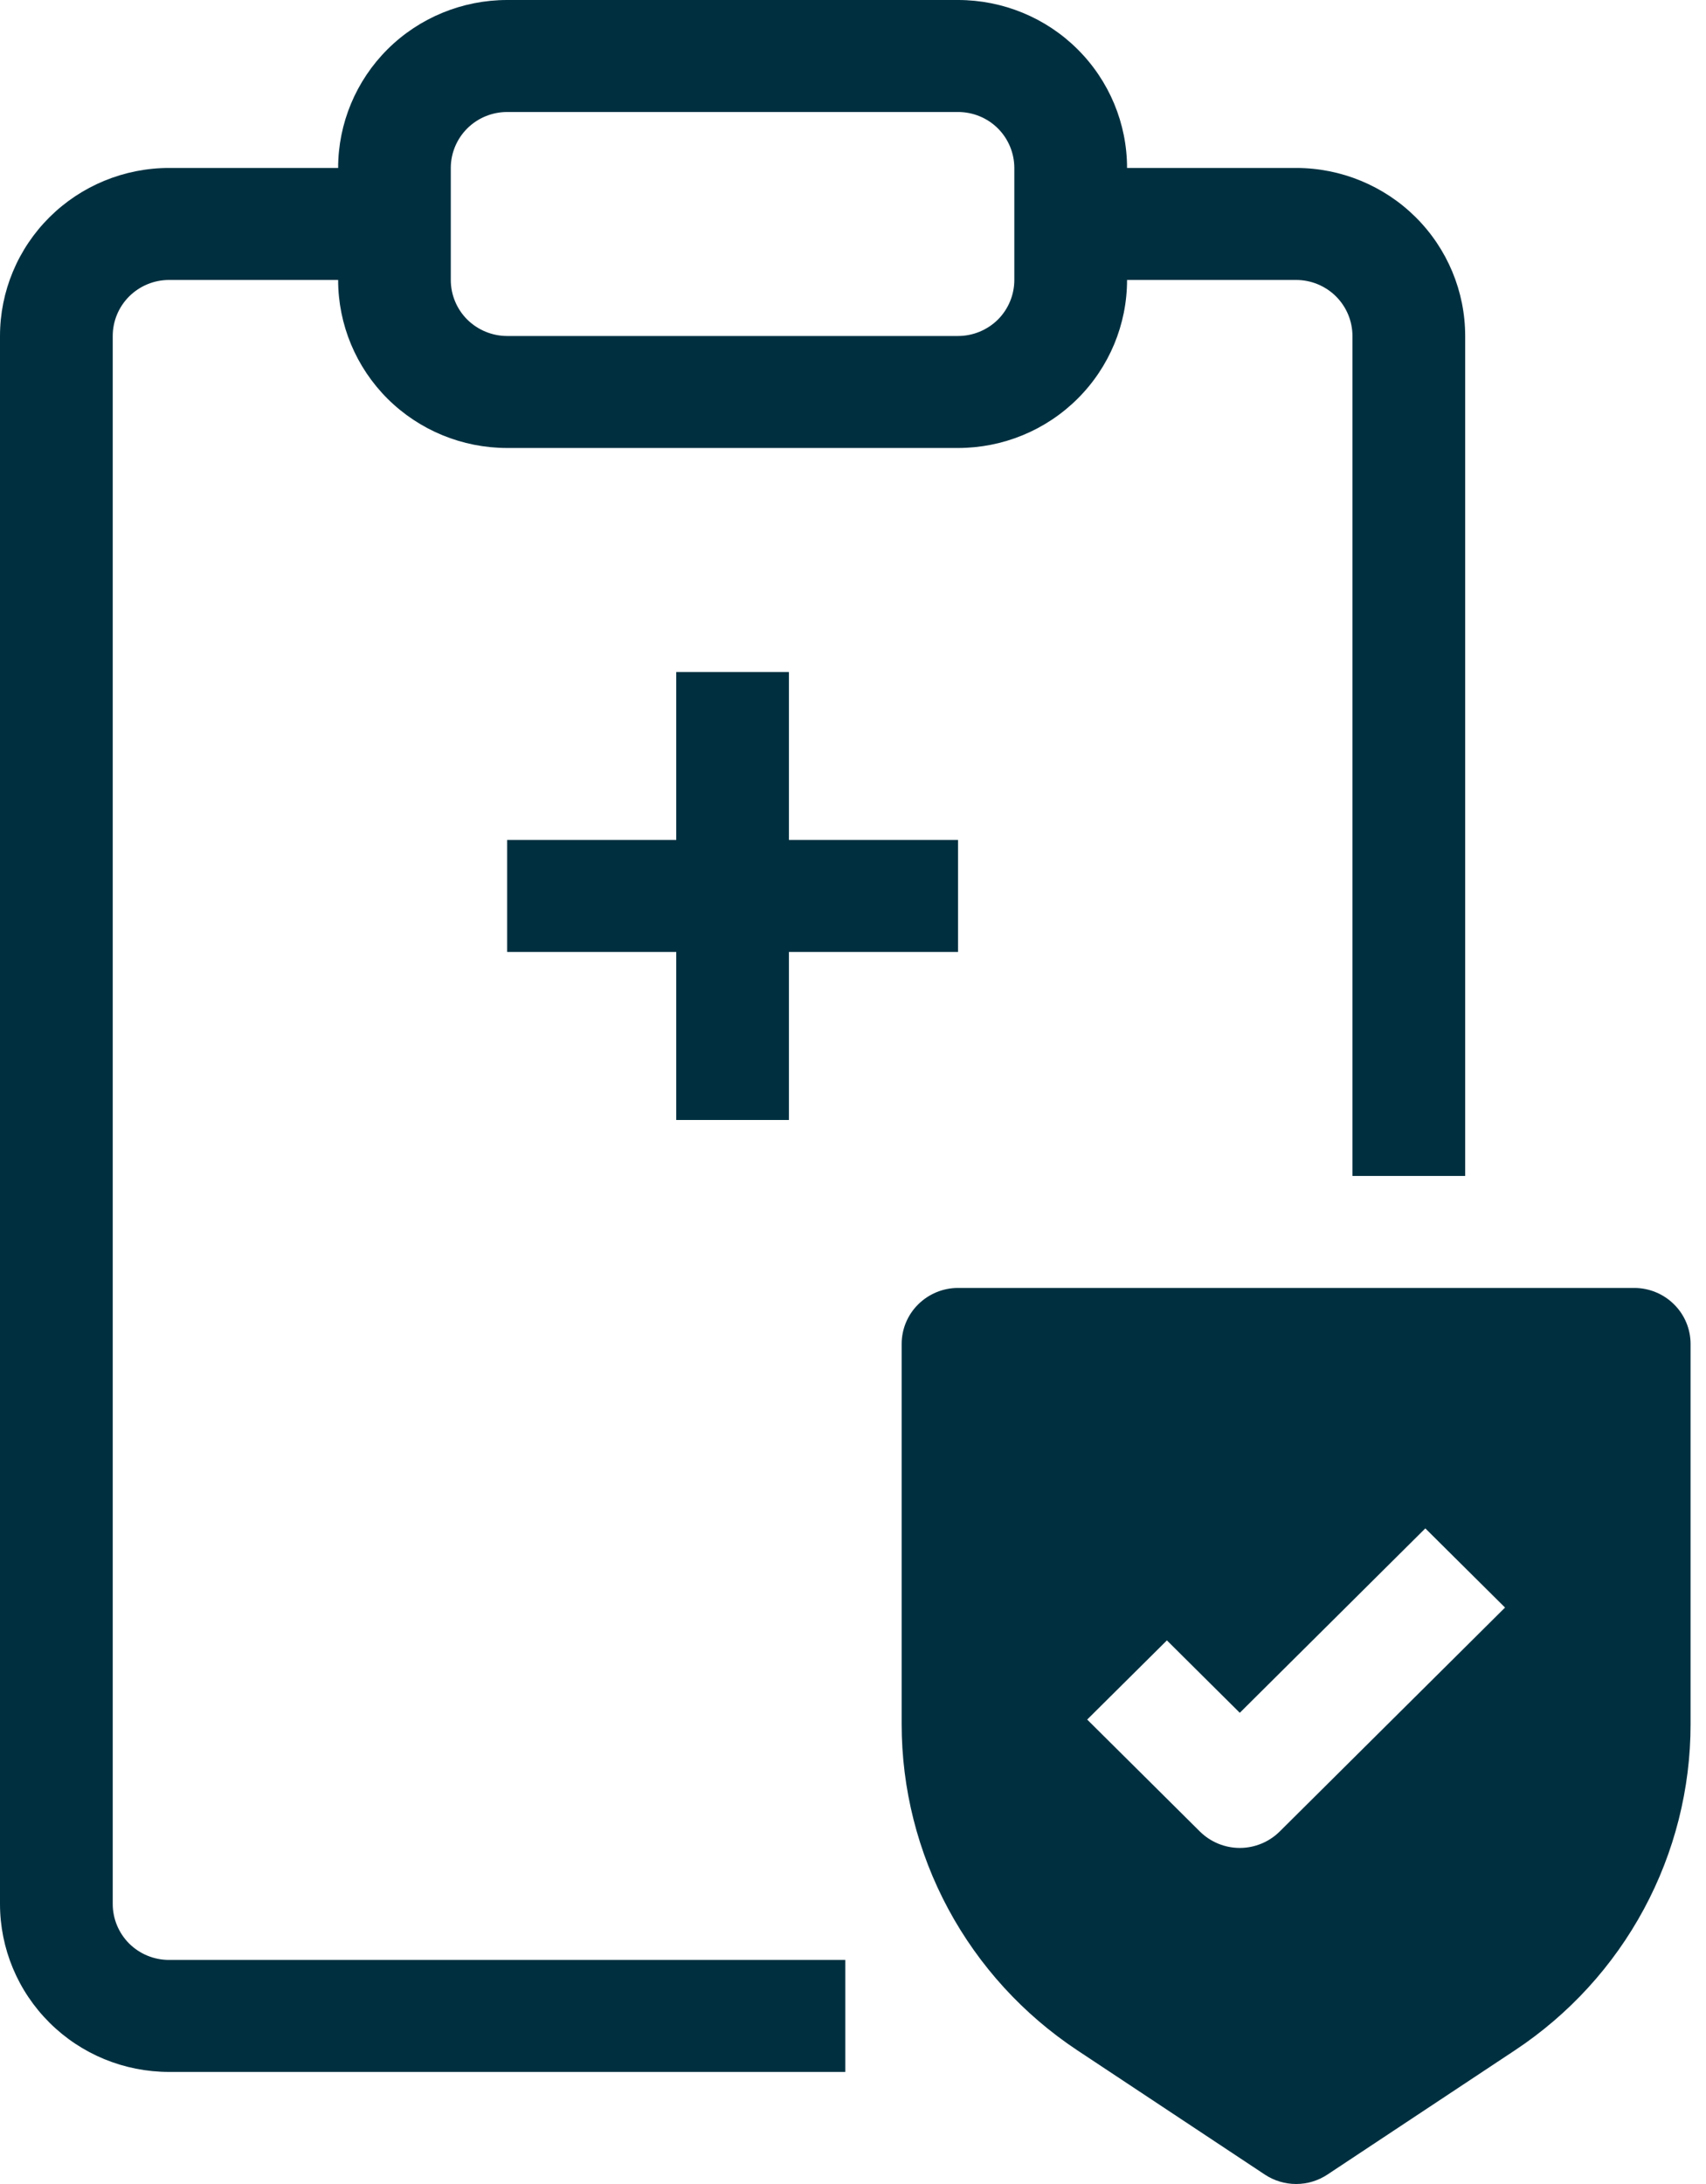
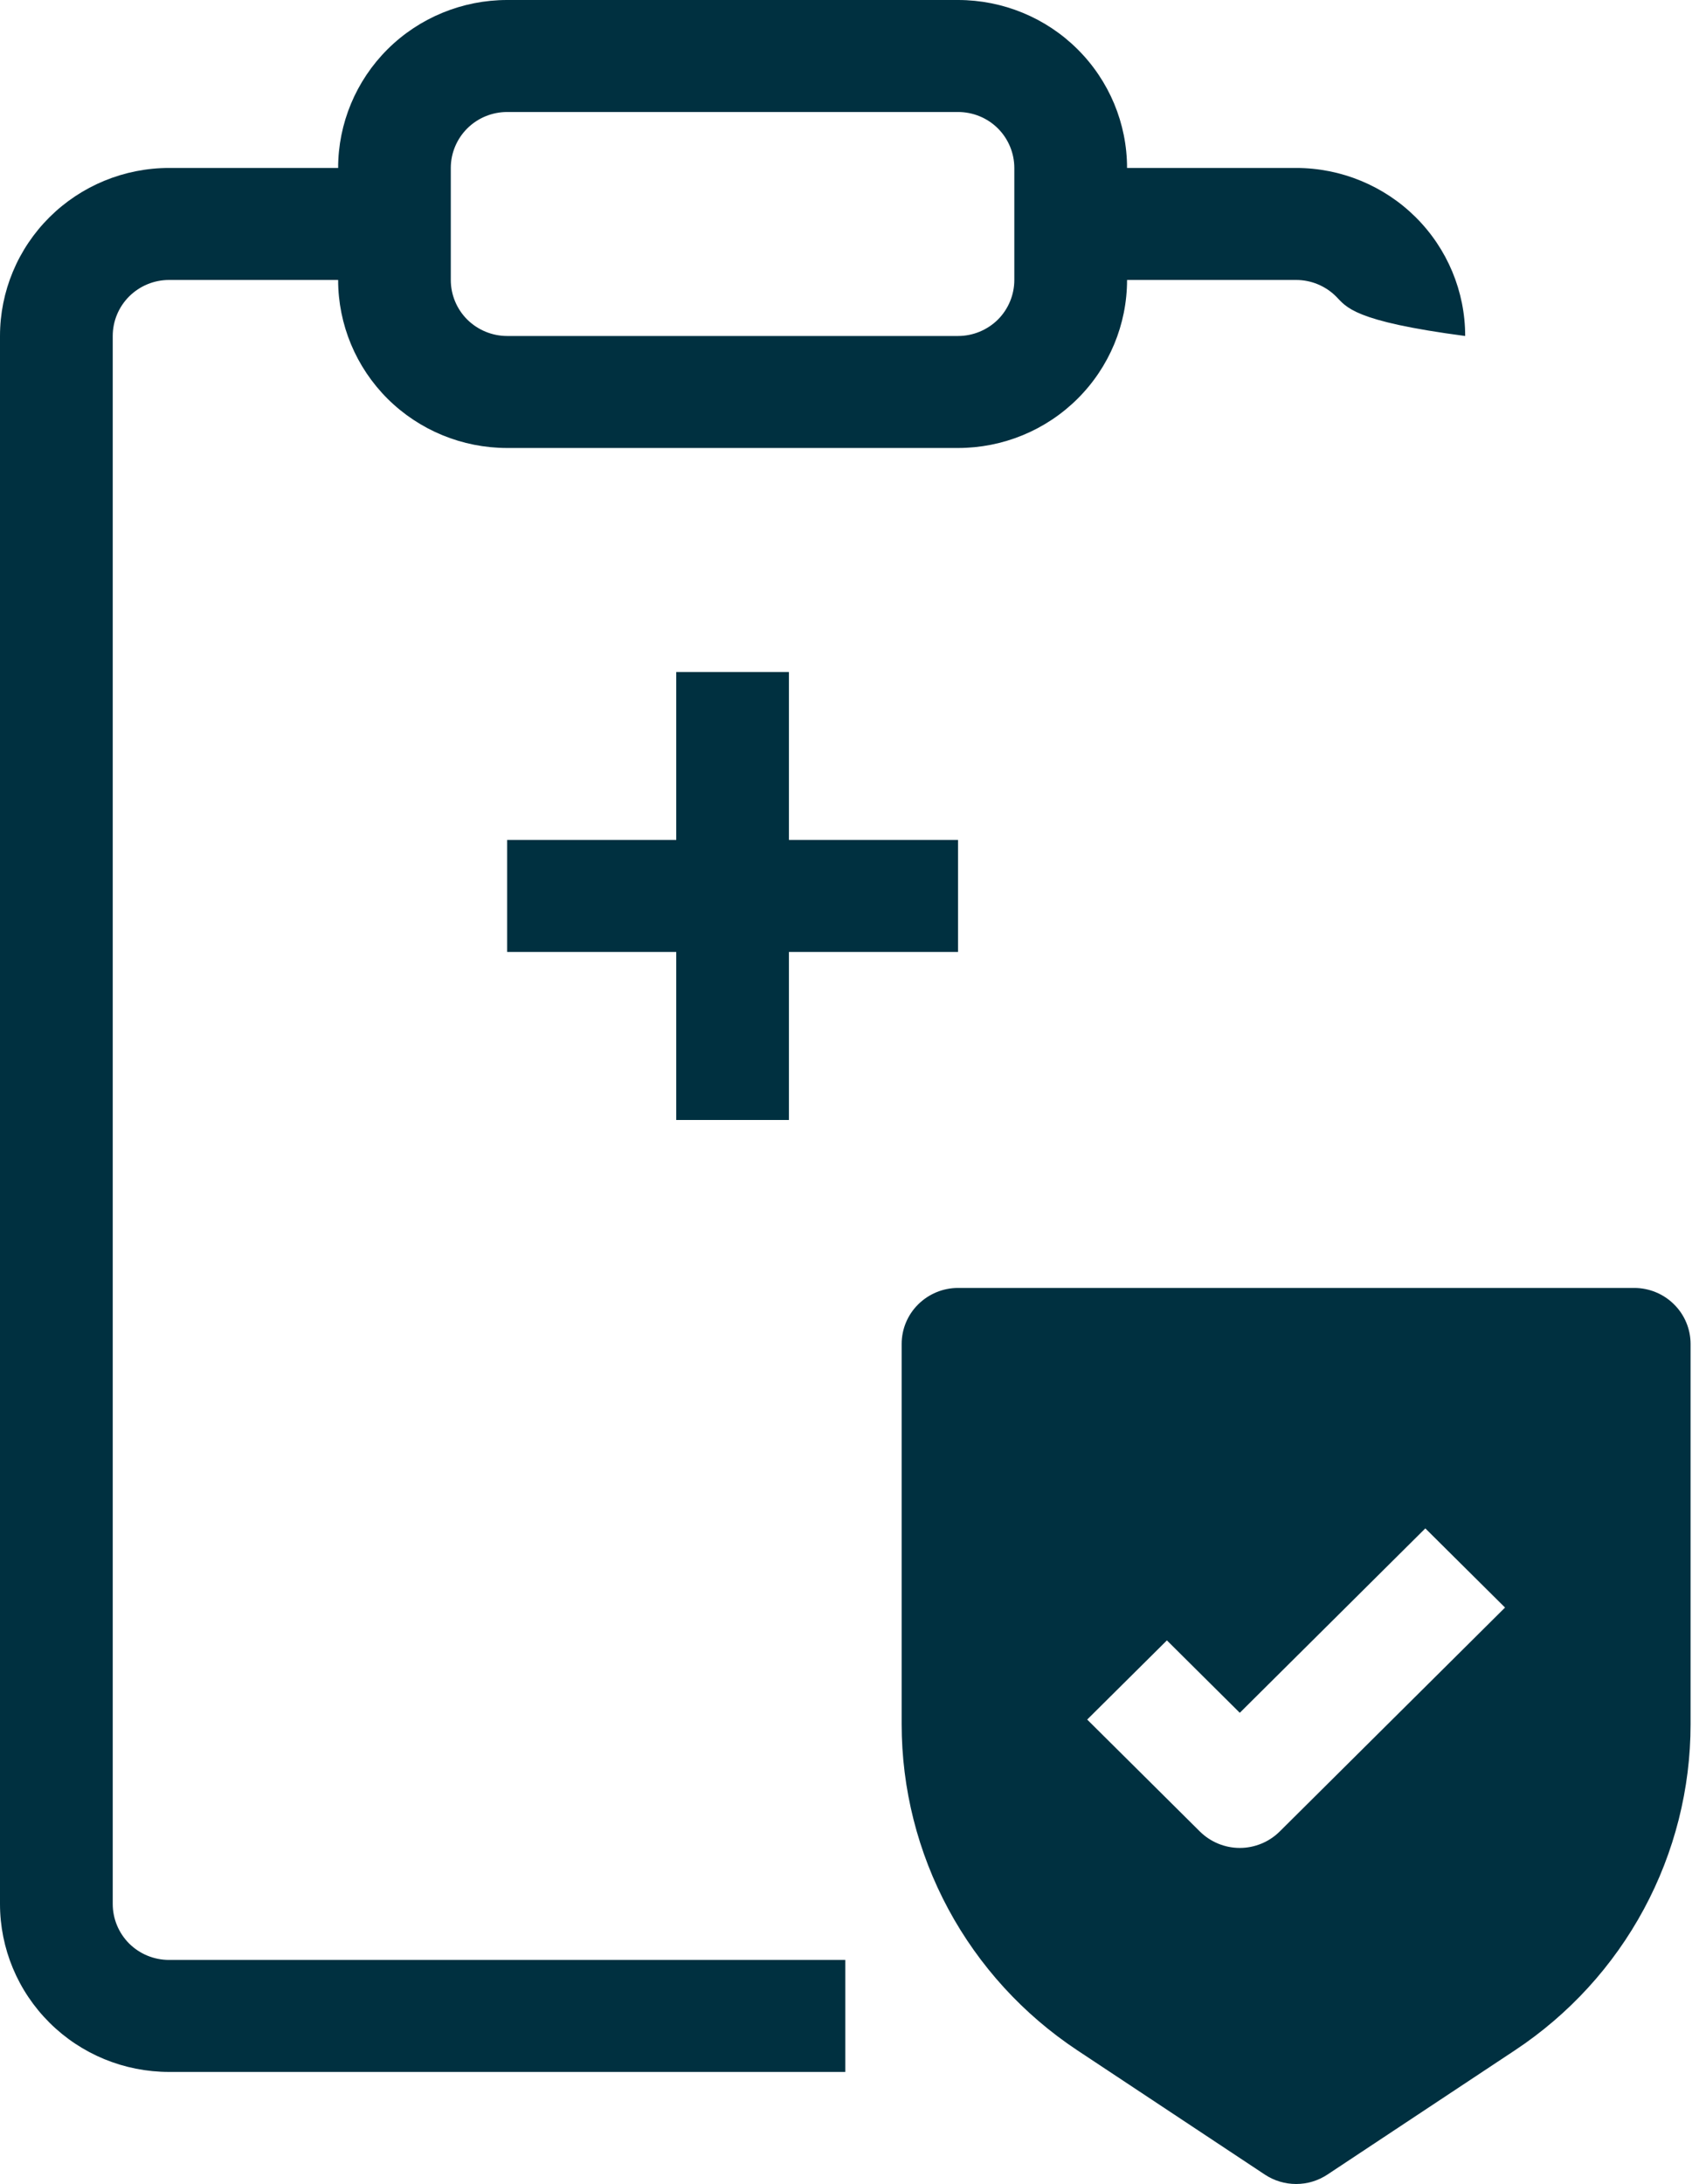
<svg xmlns="http://www.w3.org/2000/svg" width="25" height="32" viewBox="0 0 25 32" fill="none">
-   <path fill-rule="evenodd" clip-rule="evenodd" d="M4.955 2.461C4.955 1.809 5.216 1.183 5.68 0.721C6.145 0.259 6.775 0 7.432 0H14.039C14.696 0 15.326 0.259 15.79 0.721C16.255 1.183 16.516 1.809 16.516 2.461H18.994C19.651 2.461 20.281 2.721 20.745 3.182C21.21 3.644 21.471 4.27 21.471 4.923V17.23H19.819V4.923C19.819 4.705 19.732 4.497 19.578 4.343C19.423 4.189 19.213 4.102 18.994 4.102H16.516C16.516 4.755 16.255 5.381 15.79 5.843C15.326 6.305 14.696 6.564 14.039 6.564H7.432C6.775 6.564 6.145 6.305 5.68 5.843C5.216 5.381 4.955 4.755 4.955 4.102H2.477C2.258 4.102 2.048 4.189 1.893 4.343C1.739 4.497 1.652 4.705 1.652 4.923V27.897C1.652 28.114 1.739 28.323 1.893 28.477C2.048 28.631 2.258 28.717 2.477 28.717H12.387V30.358H2.477C1.82 30.358 1.19 30.099 0.726 29.637C0.261 29.175 0 28.549 0 27.897V4.923C0 4.27 0.261 3.644 0.726 3.182C1.19 2.721 1.82 2.461 2.477 2.461H4.955ZM7.432 1.641C7.213 1.641 7.003 1.727 6.848 1.881C6.693 2.035 6.606 2.244 6.606 2.461V4.102C6.606 4.32 6.693 4.529 6.848 4.683C7.003 4.836 7.213 4.923 7.432 4.923H14.039C14.258 4.923 14.468 4.836 14.623 4.683C14.777 4.529 14.864 4.32 14.864 4.102V2.461C14.864 2.244 14.777 2.035 14.623 1.881C14.468 1.727 14.258 1.641 14.039 1.641H7.432ZM9.91 9.846V12.307H7.432V13.948H9.91V16.41H11.561V13.948H14.039V12.307H11.561V9.846H9.91ZM14.039 18.871C13.82 18.871 13.61 18.958 13.455 19.112C13.3 19.265 13.213 19.474 13.213 19.692V25.262C13.213 26.207 13.448 27.138 13.897 27.972C14.346 28.805 14.995 29.516 15.787 30.041L18.535 31.862C18.671 31.952 18.83 32 18.994 32C19.157 32 19.316 31.952 19.452 31.862L22.2 30.041C22.992 29.516 23.641 28.806 24.09 27.972C24.539 27.139 24.774 26.208 24.774 25.263V19.692C24.774 19.474 24.687 19.265 24.532 19.112C24.378 18.958 24.167 18.871 23.948 18.871H14.039ZM22.055 23.554L18.752 26.836C18.597 26.989 18.387 27.076 18.168 27.076C17.949 27.076 17.739 26.989 17.584 26.836L15.932 25.195L17.1 24.035L18.168 25.096L20.887 22.394L22.055 23.554Z" fill="#003040" />
+   <path fill-rule="evenodd" clip-rule="evenodd" d="M4.955 2.461C4.955 1.809 5.216 1.183 5.68 0.721C6.145 0.259 6.775 0 7.432 0H14.039C14.696 0 15.326 0.259 15.79 0.721C16.255 1.183 16.516 1.809 16.516 2.461H18.994C19.651 2.461 20.281 2.721 20.745 3.182C21.21 3.644 21.471 4.27 21.471 4.923V17.23V4.923C19.819 4.705 19.732 4.497 19.578 4.343C19.423 4.189 19.213 4.102 18.994 4.102H16.516C16.516 4.755 16.255 5.381 15.79 5.843C15.326 6.305 14.696 6.564 14.039 6.564H7.432C6.775 6.564 6.145 6.305 5.68 5.843C5.216 5.381 4.955 4.755 4.955 4.102H2.477C2.258 4.102 2.048 4.189 1.893 4.343C1.739 4.497 1.652 4.705 1.652 4.923V27.897C1.652 28.114 1.739 28.323 1.893 28.477C2.048 28.631 2.258 28.717 2.477 28.717H12.387V30.358H2.477C1.82 30.358 1.19 30.099 0.726 29.637C0.261 29.175 0 28.549 0 27.897V4.923C0 4.27 0.261 3.644 0.726 3.182C1.19 2.721 1.82 2.461 2.477 2.461H4.955ZM7.432 1.641C7.213 1.641 7.003 1.727 6.848 1.881C6.693 2.035 6.606 2.244 6.606 2.461V4.102C6.606 4.32 6.693 4.529 6.848 4.683C7.003 4.836 7.213 4.923 7.432 4.923H14.039C14.258 4.923 14.468 4.836 14.623 4.683C14.777 4.529 14.864 4.32 14.864 4.102V2.461C14.864 2.244 14.777 2.035 14.623 1.881C14.468 1.727 14.258 1.641 14.039 1.641H7.432ZM9.91 9.846V12.307H7.432V13.948H9.91V16.41H11.561V13.948H14.039V12.307H11.561V9.846H9.91ZM14.039 18.871C13.82 18.871 13.61 18.958 13.455 19.112C13.3 19.265 13.213 19.474 13.213 19.692V25.262C13.213 26.207 13.448 27.138 13.897 27.972C14.346 28.805 14.995 29.516 15.787 30.041L18.535 31.862C18.671 31.952 18.83 32 18.994 32C19.157 32 19.316 31.952 19.452 31.862L22.2 30.041C22.992 29.516 23.641 28.806 24.09 27.972C24.539 27.139 24.774 26.208 24.774 25.263V19.692C24.774 19.474 24.687 19.265 24.532 19.112C24.378 18.958 24.167 18.871 23.948 18.871H14.039ZM22.055 23.554L18.752 26.836C18.597 26.989 18.387 27.076 18.168 27.076C17.949 27.076 17.739 26.989 17.584 26.836L15.932 25.195L17.1 24.035L18.168 25.096L20.887 22.394L22.055 23.554Z" fill="#003040" />
</svg>